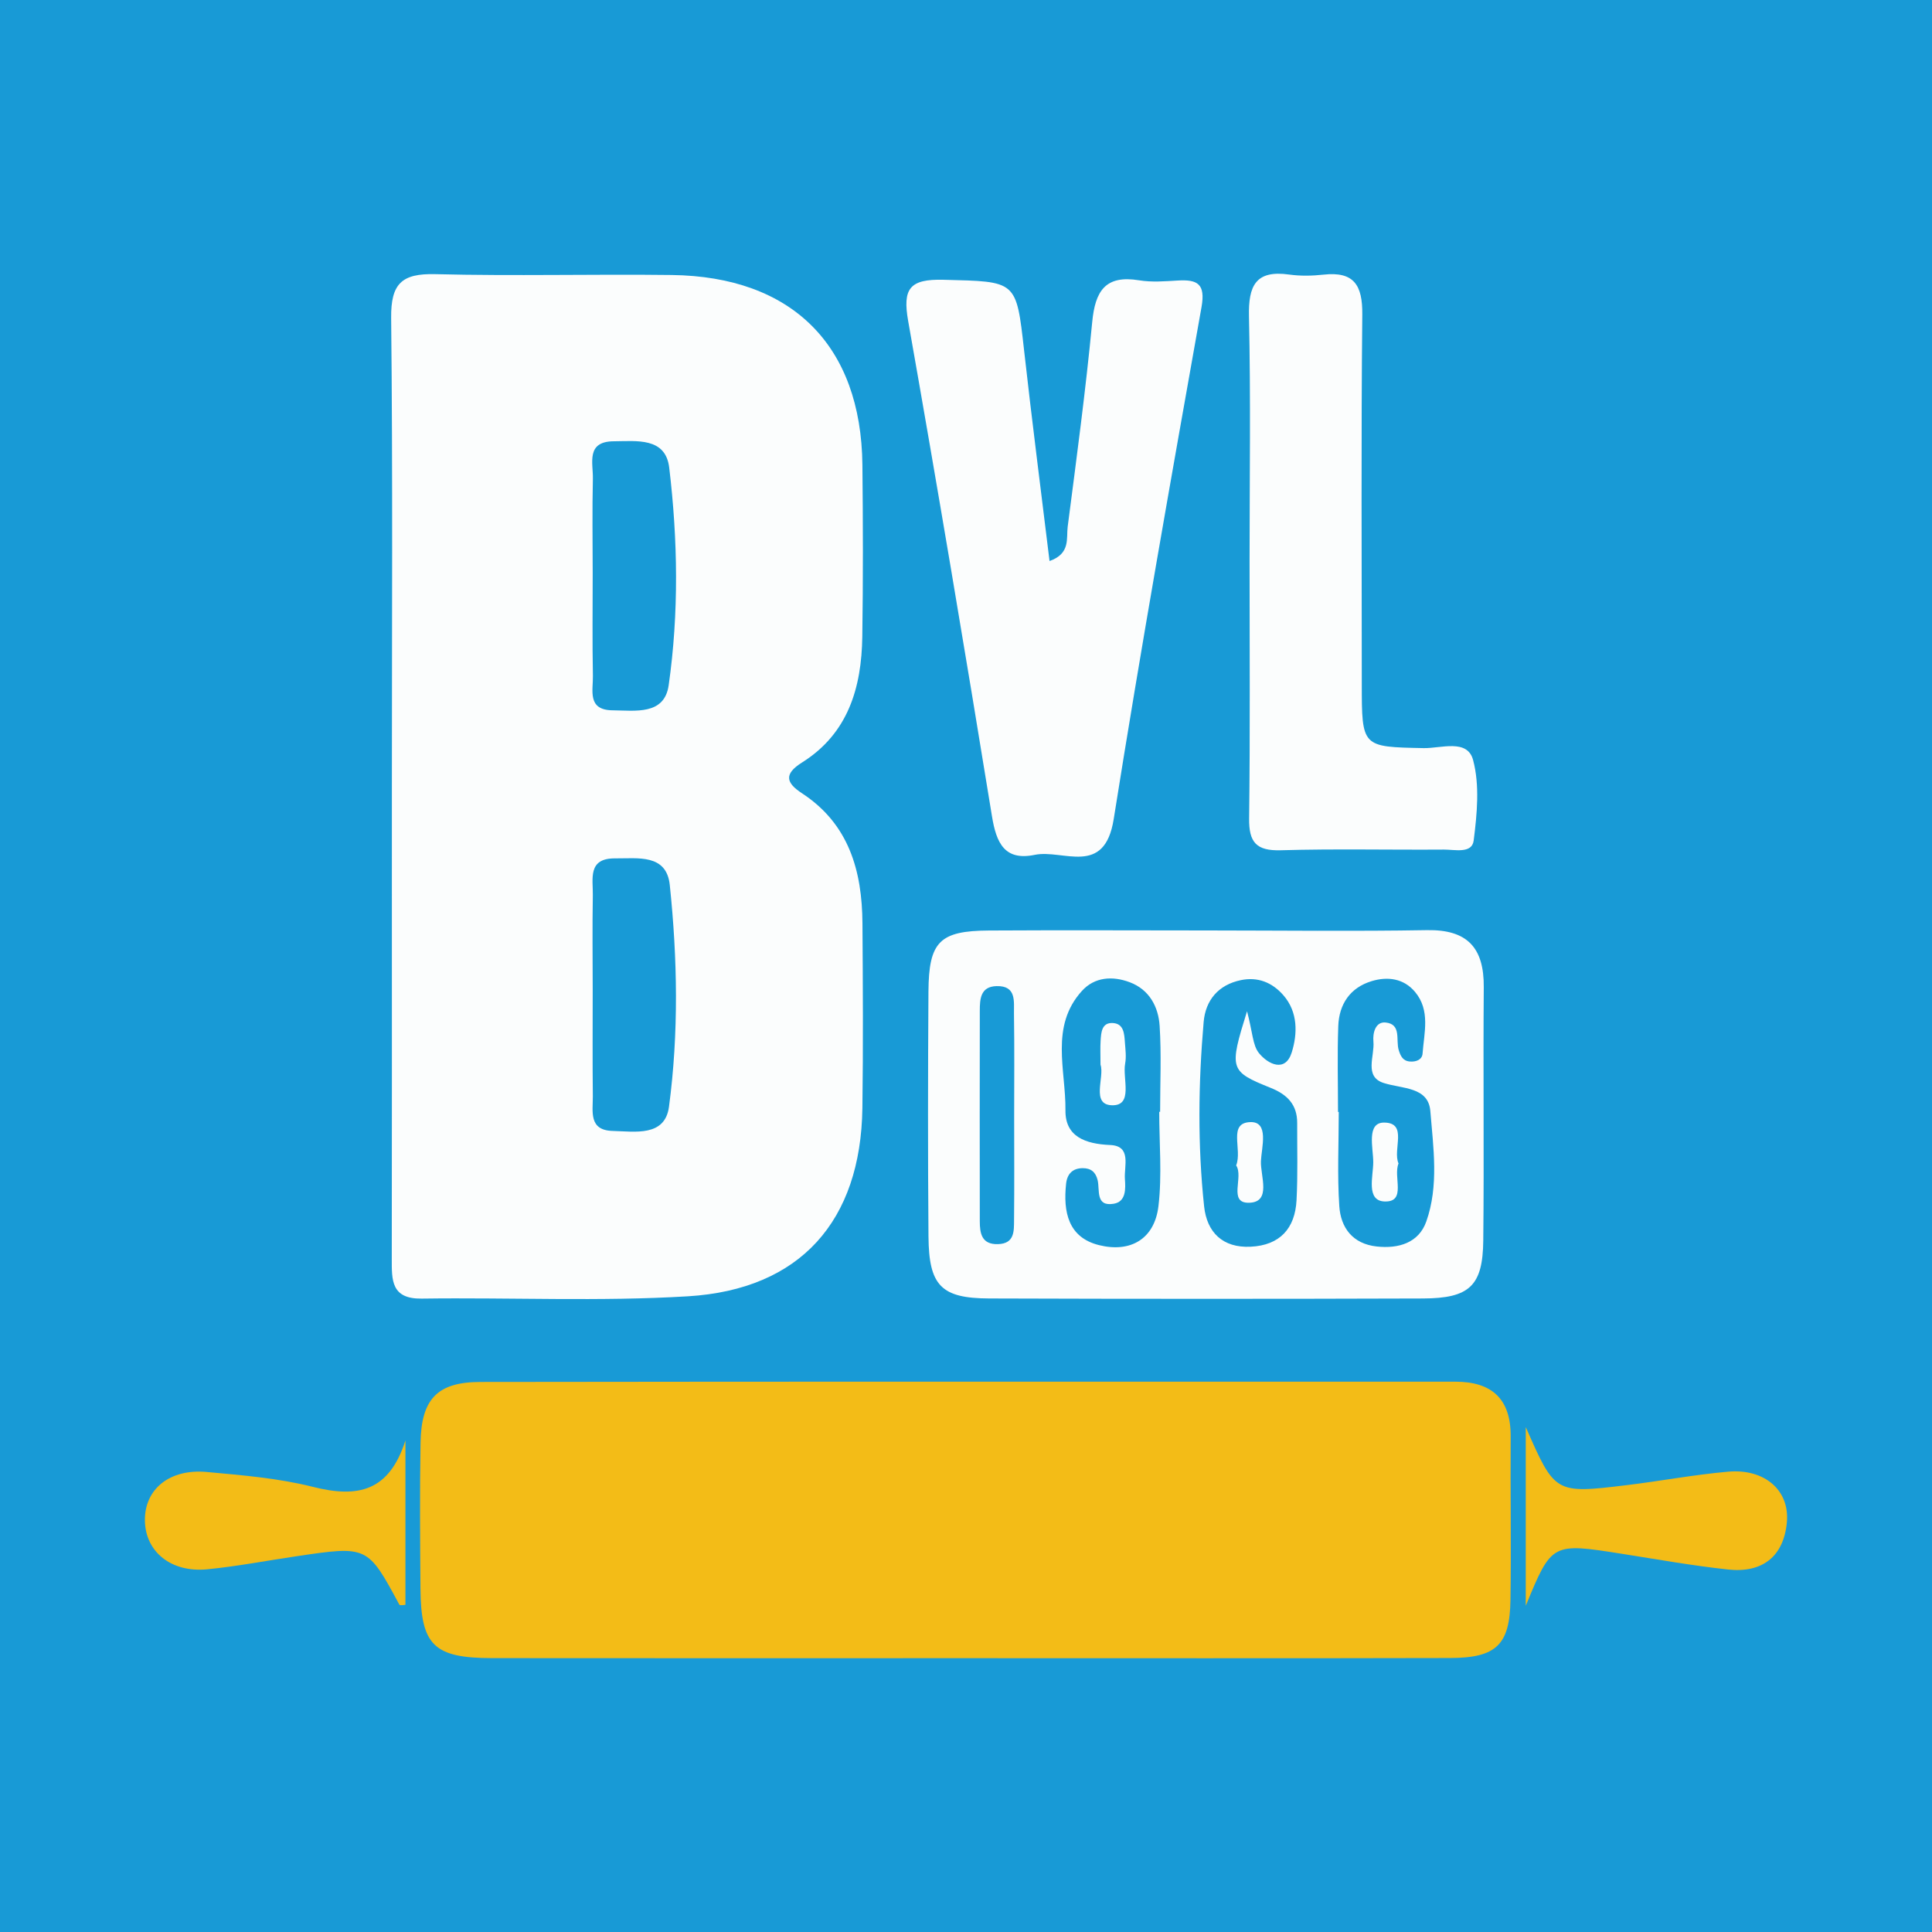
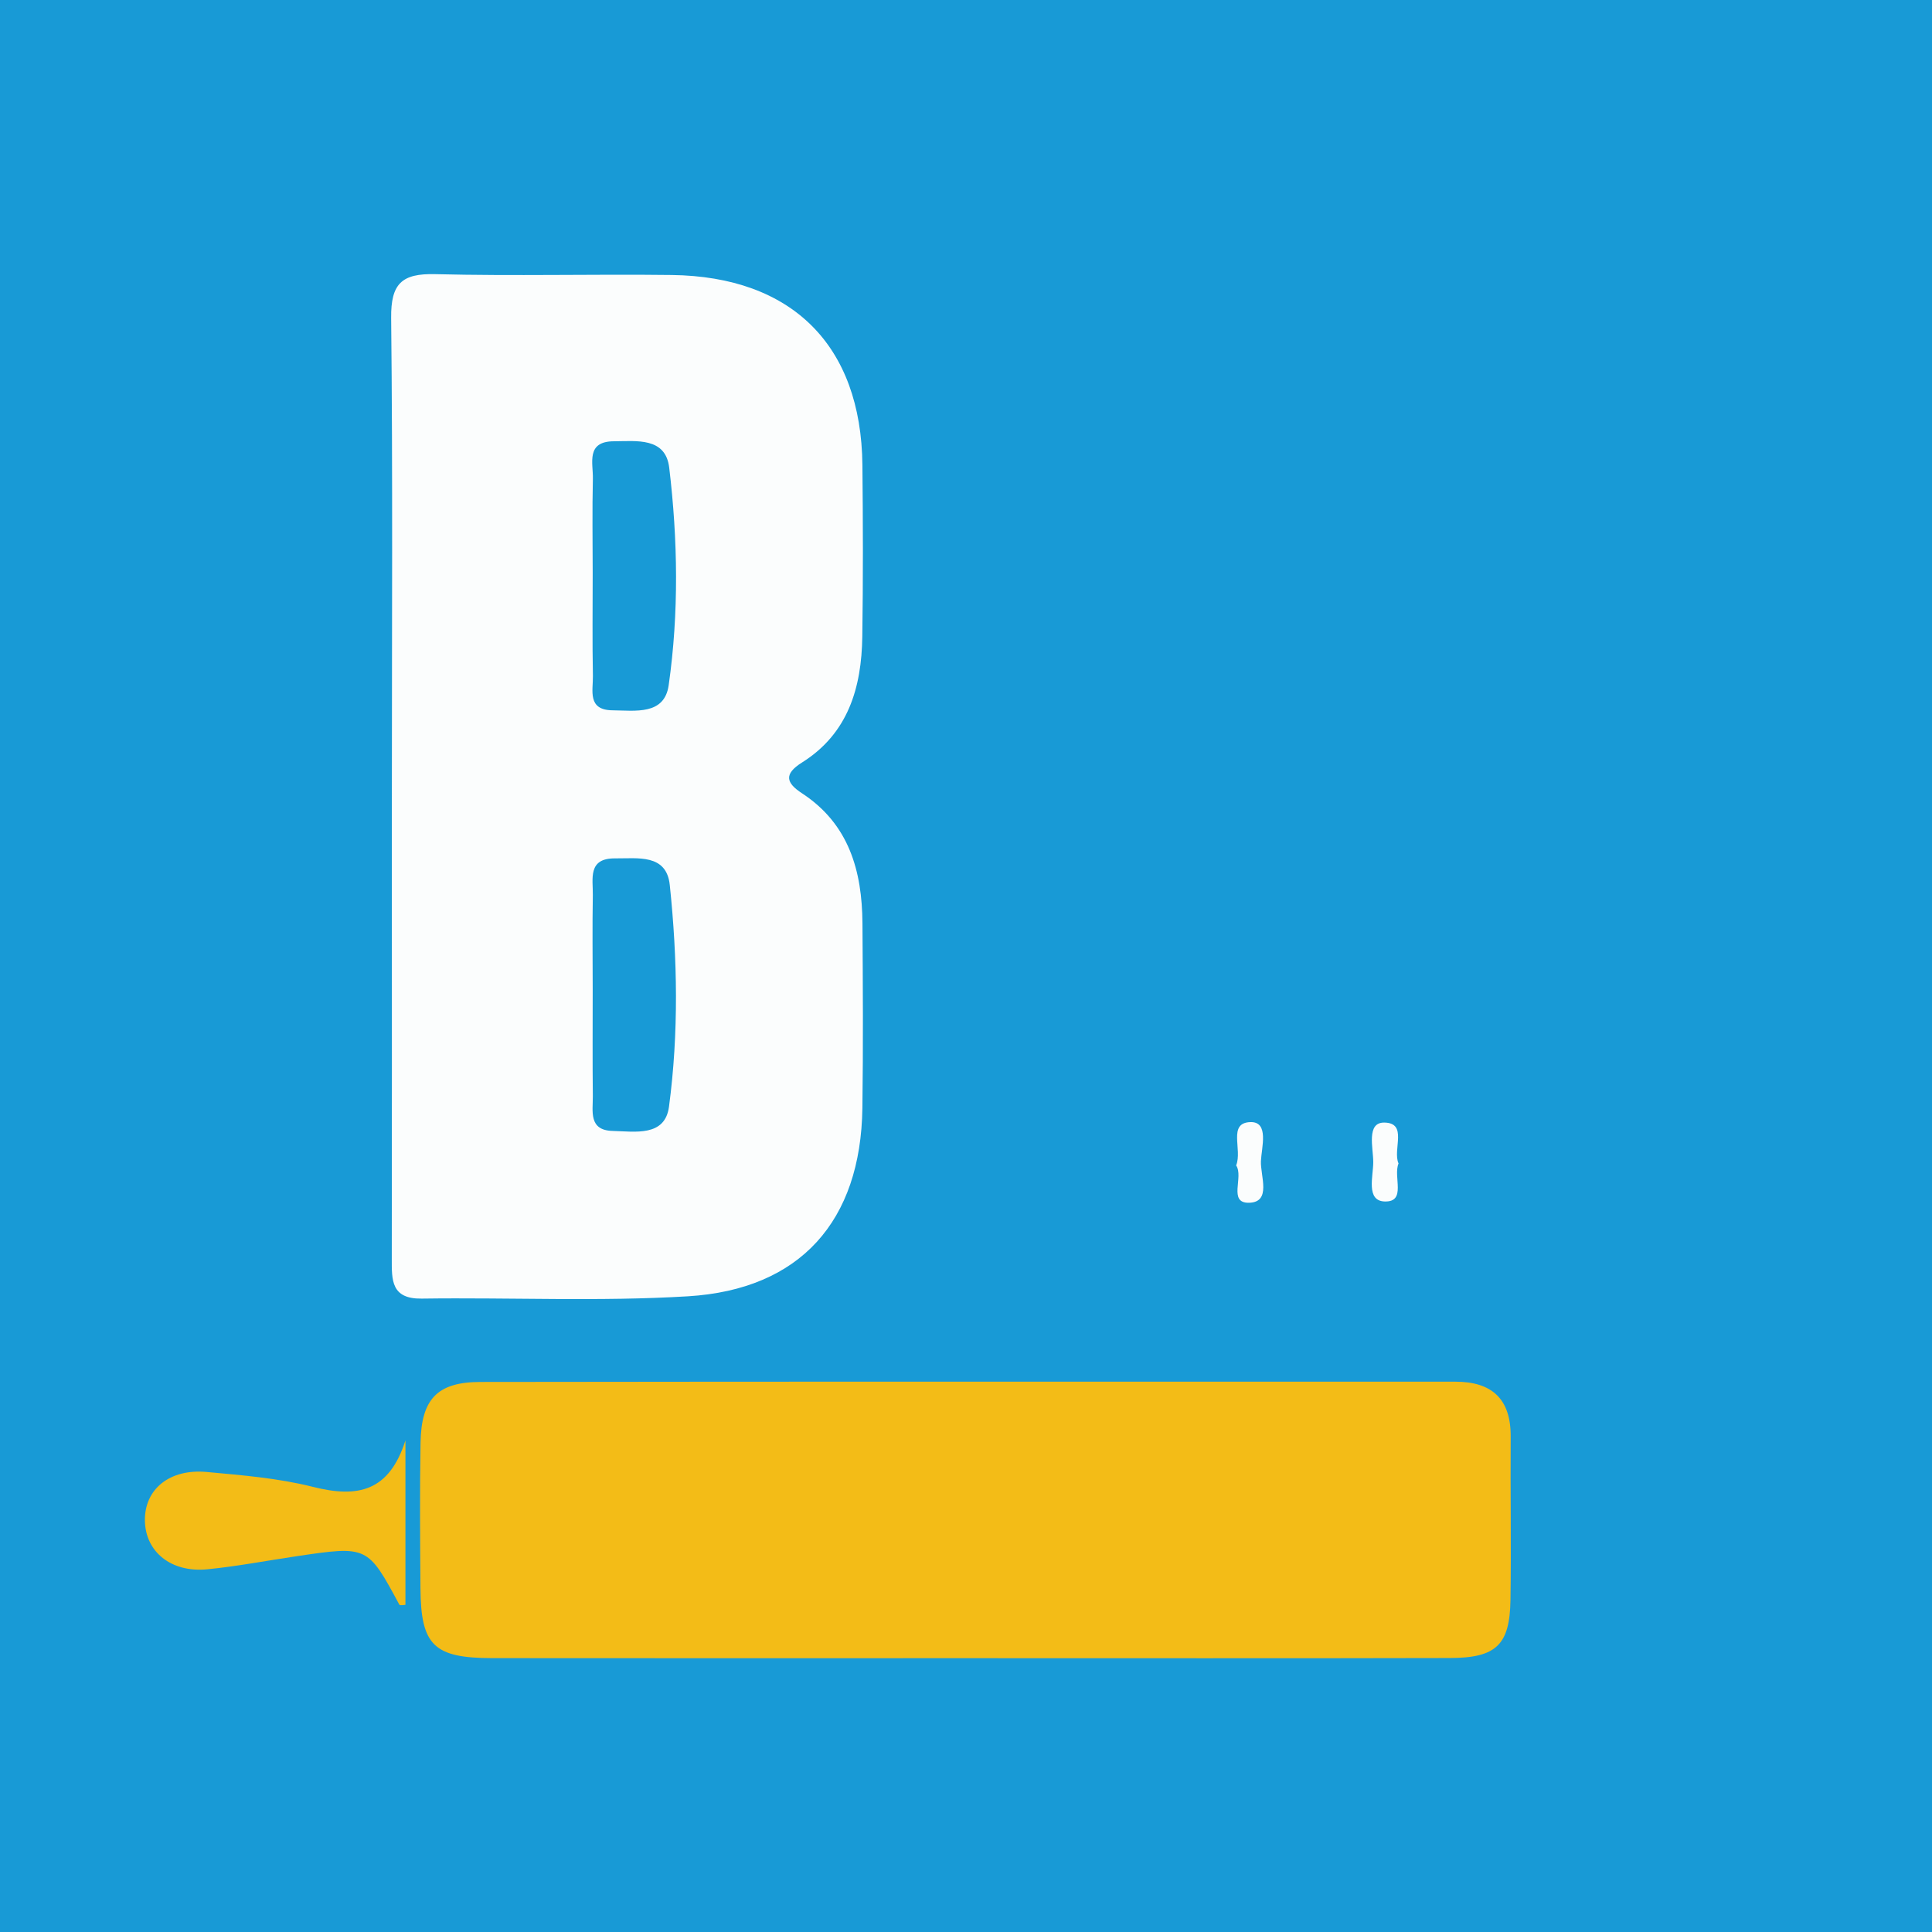
<svg xmlns="http://www.w3.org/2000/svg" version="1.1" id="Layer_1" x="0px" y="0px" width="200px" height="200px" viewBox="0 0 200 200" enable-background="new 0 0 200 200" xml:space="preserve">
  <rect fill="#189AD6" width="200" height="200" />
  <g>
    <path fill="#FBFDFD" d="M40.567,81.391c0.001-16.159,0.098-32.318-0.075-48.475c-0.038-3.566,1.108-4.623,4.577-4.535   c8.148,0.207,16.306-0.014,24.458,0.087c12.477,0.154,19.619,7.296,19.749,19.659c0.062,5.929,0.076,11.86-0.011,17.789   c-0.077,5.261-1.461,10.016-6.237,13.015c-1.918,1.205-1.648,2.115-0.01,3.187c4.875,3.191,6.226,8.045,6.263,13.468   c0.044,6.374,0.08,12.75-0.007,19.123c-0.161,11.684-6.418,18.776-18.057,19.483c-9.158,0.556-18.373,0.111-27.562,0.239   c-3.17,0.044-3.103-1.919-3.099-4.12c0.021-13.045,0.01-26.091,0.009-39.136C40.566,87.914,40.566,84.652,40.567,81.391z    M61.356,102.401c0,3.694-0.027,7.387,0.013,11.08c0.017,1.546-0.468,3.529,2.056,3.593c2.314,0.059,5.411,0.625,5.829-2.508   c1.014-7.614,0.881-15.319,0.081-22.952c-0.34-3.245-3.315-2.734-5.653-2.755c-2.871-0.026-2.285,2.124-2.313,3.791   C61.313,95.9,61.352,99.151,61.356,102.401z M61.355,59.323c0,3.551-0.046,7.103,0.022,10.653c0.029,1.493-0.609,3.529,2.036,3.555   c2.342,0.023,5.365,0.529,5.809-2.597c1.063-7.475,0.95-15.044,0.054-22.53c-0.378-3.158-3.387-2.734-5.73-2.723   c-2.916,0.014-2.135,2.258-2.172,3.876C61.299,52.811,61.352,56.067,61.355,59.323z" />
    <path fill="#F3BC17" d="M99.424,171.655c-16.153,0-32.306,0.013-48.458-0.006c-6.049-0.007-7.394-1.316-7.44-7.2   c-0.039-5.038-0.08-10.078,0.009-15.115c0.079-4.5,1.735-6.268,6.196-6.275c33.639-0.049,67.278-0.026,100.918-0.028   c3.806,0,5.764,1.794,5.737,5.698c-0.04,5.631,0.064,11.263-0.022,16.893c-0.071,4.653-1.466,6.004-6.258,6.016   C133.211,171.68,116.317,171.654,99.424,171.655z" />
-     <path fill="#FBFDFD" d="M125.052,96.32c7.558,0.005,15.118,0.099,22.674-0.032c4.196-0.073,5.906,1.843,5.873,5.904   c-0.072,8.743,0.041,17.488-0.052,26.231c-0.05,4.685-1.419,5.979-6.244,5.995c-14.968,0.049-29.936,0.05-44.904-0.002   c-4.974-0.017-6.242-1.329-6.283-6.42c-0.067-8.447-0.058-16.895-0.003-25.342c0.033-5.18,1.156-6.297,6.265-6.328   C109.935,96.282,117.493,96.316,125.052,96.32z M129.093,104.684c0.582,2.196,0.581,3.525,1.23,4.328   c0.955,1.181,2.744,2.039,3.401-0.078c0.586-1.887,0.673-4.153-0.881-5.922c-1.164-1.325-2.651-1.911-4.393-1.548   c-2.325,0.484-3.654,2.075-3.849,4.334c-0.549,6.358-0.629,12.738,0.049,19.088c0.285,2.67,1.914,4.314,4.815,4.174   c3.029-0.146,4.598-1.89,4.752-4.812c0.14-2.663,0.057-5.337,0.067-8.007c0.007-1.892-1.037-2.939-2.721-3.617   C127.28,110.899,127.222,110.701,129.093,104.684z M120.003,115.095c0.031,0,0.061,0,0.092,0c0-2.964,0.139-5.936-0.049-8.888   c-0.126-1.987-1.067-3.761-3.091-4.524c-1.776-0.67-3.638-0.558-4.959,0.901c-3.326,3.676-1.653,8.196-1.701,12.357   c-0.032,2.717,2.042,3.481,4.635,3.591c2.236,0.095,1.423,2.182,1.52,3.512c0.073,1.001,0.132,2.353-1.157,2.568   c-1.905,0.318-1.426-1.403-1.663-2.425c-0.199-0.855-0.699-1.258-1.537-1.258c-1.064,0.001-1.624,0.604-1.732,1.618   c-0.31,2.897,0.21,5.558,3.418,6.351c3.251,0.804,5.738-0.635,6.143-4.041C120.303,121.646,120.003,118.353,120.003,115.095z    M138.511,115.107c0.026,0,0.051,0,0.077,0c0,3.256-0.164,6.523,0.057,9.763c0.151,2.219,1.374,3.892,3.868,4.166   c2.281,0.251,4.357-0.382,5.136-2.584c1.311-3.702,0.73-7.646,0.419-11.435c-0.208-2.523-2.883-2.288-4.826-2.905   c-2.064-0.656-0.923-2.797-1.066-4.294c-0.084-0.882,0.208-2.075,1.262-1.968c1.672,0.17,1.033,1.826,1.359,2.861   c0.18,0.57,0.402,1.106,1.13,1.175c0.669,0.063,1.291-0.189,1.337-0.82c0.16-2.172,0.825-4.474-0.784-6.389   c-1.173-1.396-2.837-1.61-4.484-1.111c-2.238,0.678-3.376,2.391-3.459,4.657C138.429,109.182,138.511,112.146,138.511,115.107z    M104.986,115.587c0-3.554,0.037-7.109-0.02-10.662c-0.02-1.253,0.276-2.9-1.808-2.843c-1.664,0.046-1.727,1.34-1.729,2.552   c-0.013,7.256-0.008,14.513-0.001,21.77c0.001,1.27,0.186,2.432,1.871,2.389c1.76-0.045,1.665-1.381,1.676-2.542   C105.011,122.696,104.988,119.141,104.986,115.587z" />
-     <path fill="#FBFDFD" d="M108.648,58.078c2.194-0.771,1.723-2.359,1.878-3.556c0.916-7.053,1.862-14.107,2.539-21.185   c0.307-3.211,1.361-4.897,4.862-4.319c1.299,0.214,2.667,0.101,3.997,0.022c2.04-0.121,2.884,0.343,2.456,2.753   c-3.139,17.645-6.277,35.294-9.088,52.993c-0.956,6.022-5.228,3.101-8.181,3.708c-3.103,0.638-3.969-1.213-4.422-3.993   c-2.785-17.104-5.657-34.194-8.674-51.259c-0.594-3.36,0.136-4.372,3.66-4.28c7.572,0.197,7.523,0.01,8.343,7.35   C106.822,43.52,107.753,50.714,108.648,58.078z" />
-     <path fill="#FBFDFD" d="M129.355,58.072c0.002-8.44,0.125-16.883-0.062-25.319c-0.071-3.185,0.699-4.818,4.167-4.331   c1.162,0.163,2.378,0.138,3.548,0.009c3.173-0.351,4.046,1.106,4.016,4.127c-0.126,12.733-0.053,25.468-0.052,38.202   c0.001,6.616,0.003,6.555,6.409,6.685c1.79,0.036,4.518-0.994,5.113,1.233c0.697,2.612,0.409,5.585,0.059,8.339   c-0.176,1.384-1.97,0.924-3.085,0.932c-5.626,0.041-11.257-0.094-16.879,0.07c-2.544,0.074-3.31-0.823-3.28-3.294   C129.42,75.842,129.353,66.957,129.355,58.072z" />
-     <path fill="#F3BC17" d="M157.945,166.232c0-5.875,0-11.75,0-18.504c3.024,6.885,3.027,6.908,10.4,6.02   c3.522-0.425,7.019-1.089,10.549-1.401c3.779-0.334,6.397,1.934,6.081,5.263c-0.338,3.561-2.579,5.247-6.086,4.866   c-3.673-0.398-7.319-1.048-10.971-1.624C160.639,159.703,160.64,159.692,157.945,166.232z" />
    <path fill="#F3BC17" d="M41.971,149.112c0,5.664,0,11.328,0,17.019c-0.103,0-0.567,0.101-0.629-0.014   c-3.29-6.102-3.286-6.106-10.655-5.015c-3.076,0.455-6.137,1.047-9.228,1.351c-3.749,0.368-6.415-1.82-6.458-5.043   c-0.044-3.236,2.539-5.387,6.406-5.031c3.682,0.339,7.42,0.64,10.986,1.541C37.077,155.102,40.284,154.382,41.971,149.112z" />
    <path fill="#FBFDFD" d="M127.966,120.645c0.669-1.649-0.899-4.412,1.474-4.485c1.962-0.06,1.153,2.622,1.091,4.038   c-0.067,1.518,1.127,4.259-1.232,4.311C127.097,124.559,128.773,121.827,127.966,120.645z" />
-     <path fill="#FBFDFD" d="M113.925,110.217c0-1.005-0.037-1.737,0.009-2.465c0.055-0.87,0.106-1.934,1.303-1.845   c1.112,0.083,1.15,1.14,1.213,2.009c0.053,0.727,0.156,1.482,0.025,2.185c-0.291,1.559,0.879,4.392-1.383,4.314   C112.912,114.341,114.365,111.492,113.925,110.217z" />
    <path fill="#FBFDFD" d="M144.776,120.443c-0.576,1.379,0.844,3.989-1.419,3.934c-1.98-0.048-1.199-2.608-1.198-4.07   c0.001-1.47-0.74-4.121,1.144-4.098C145.769,116.24,144.143,119.002,144.776,120.443z" />
  </g>
</svg>